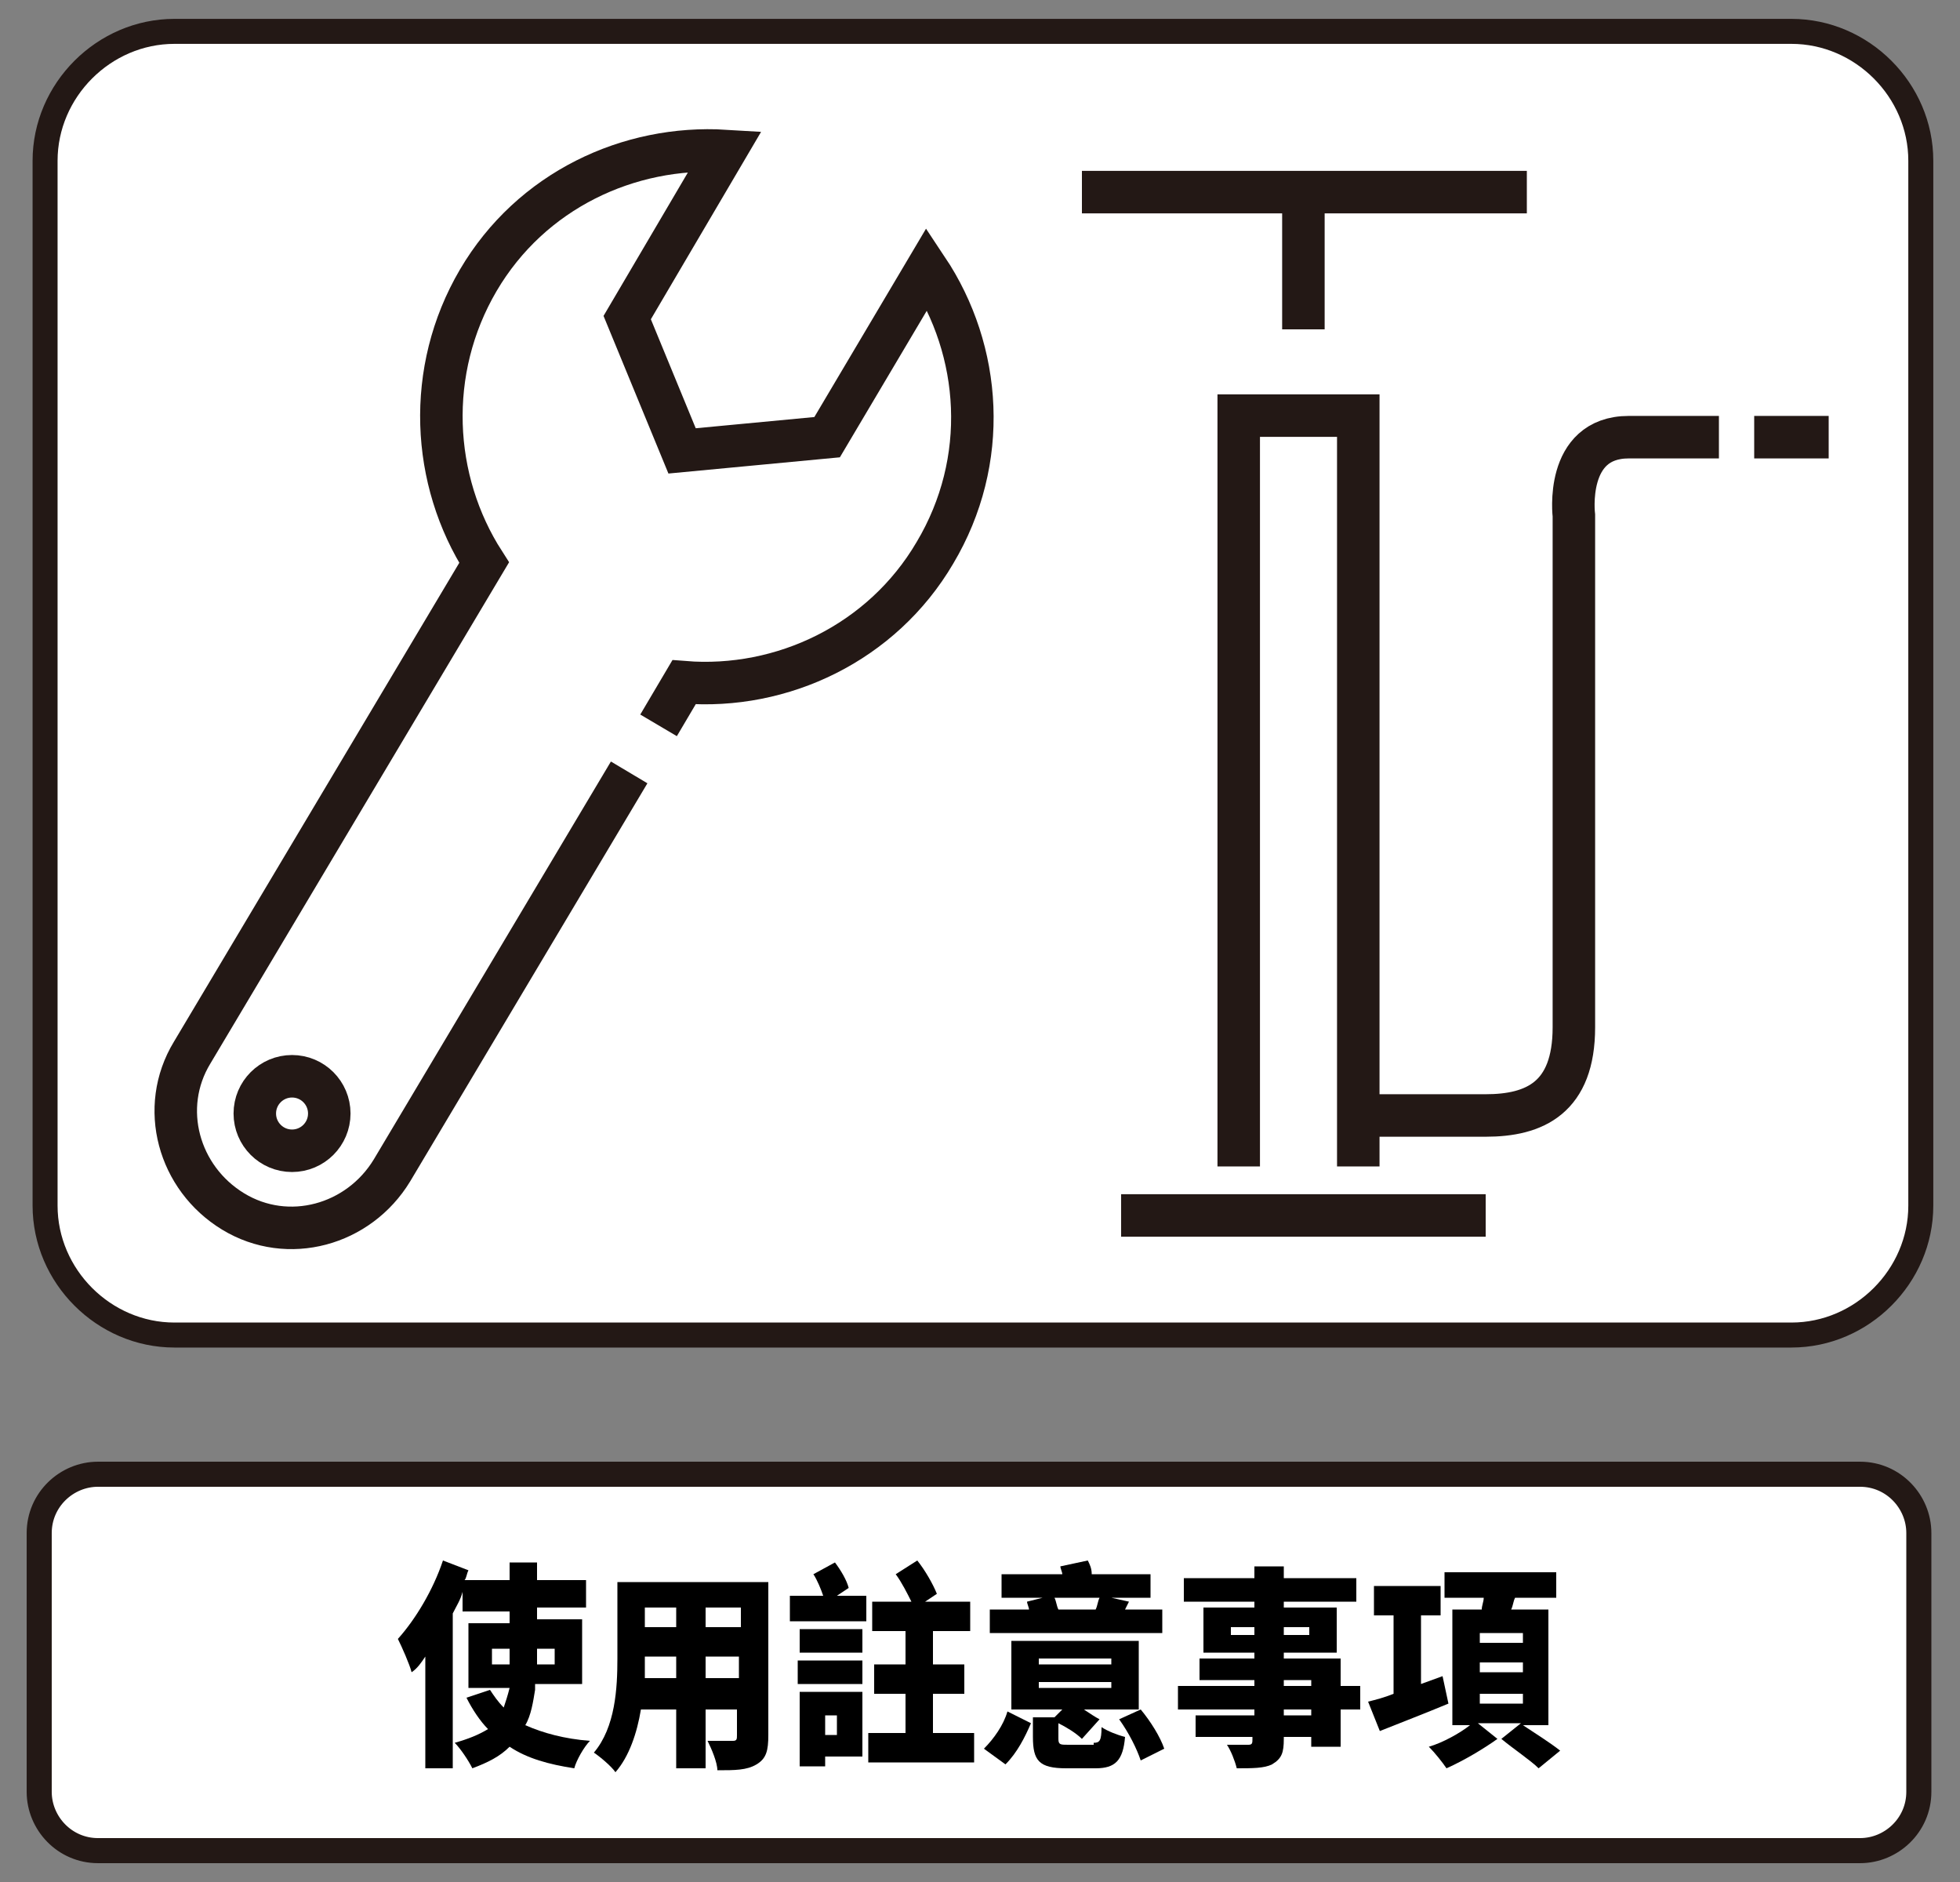
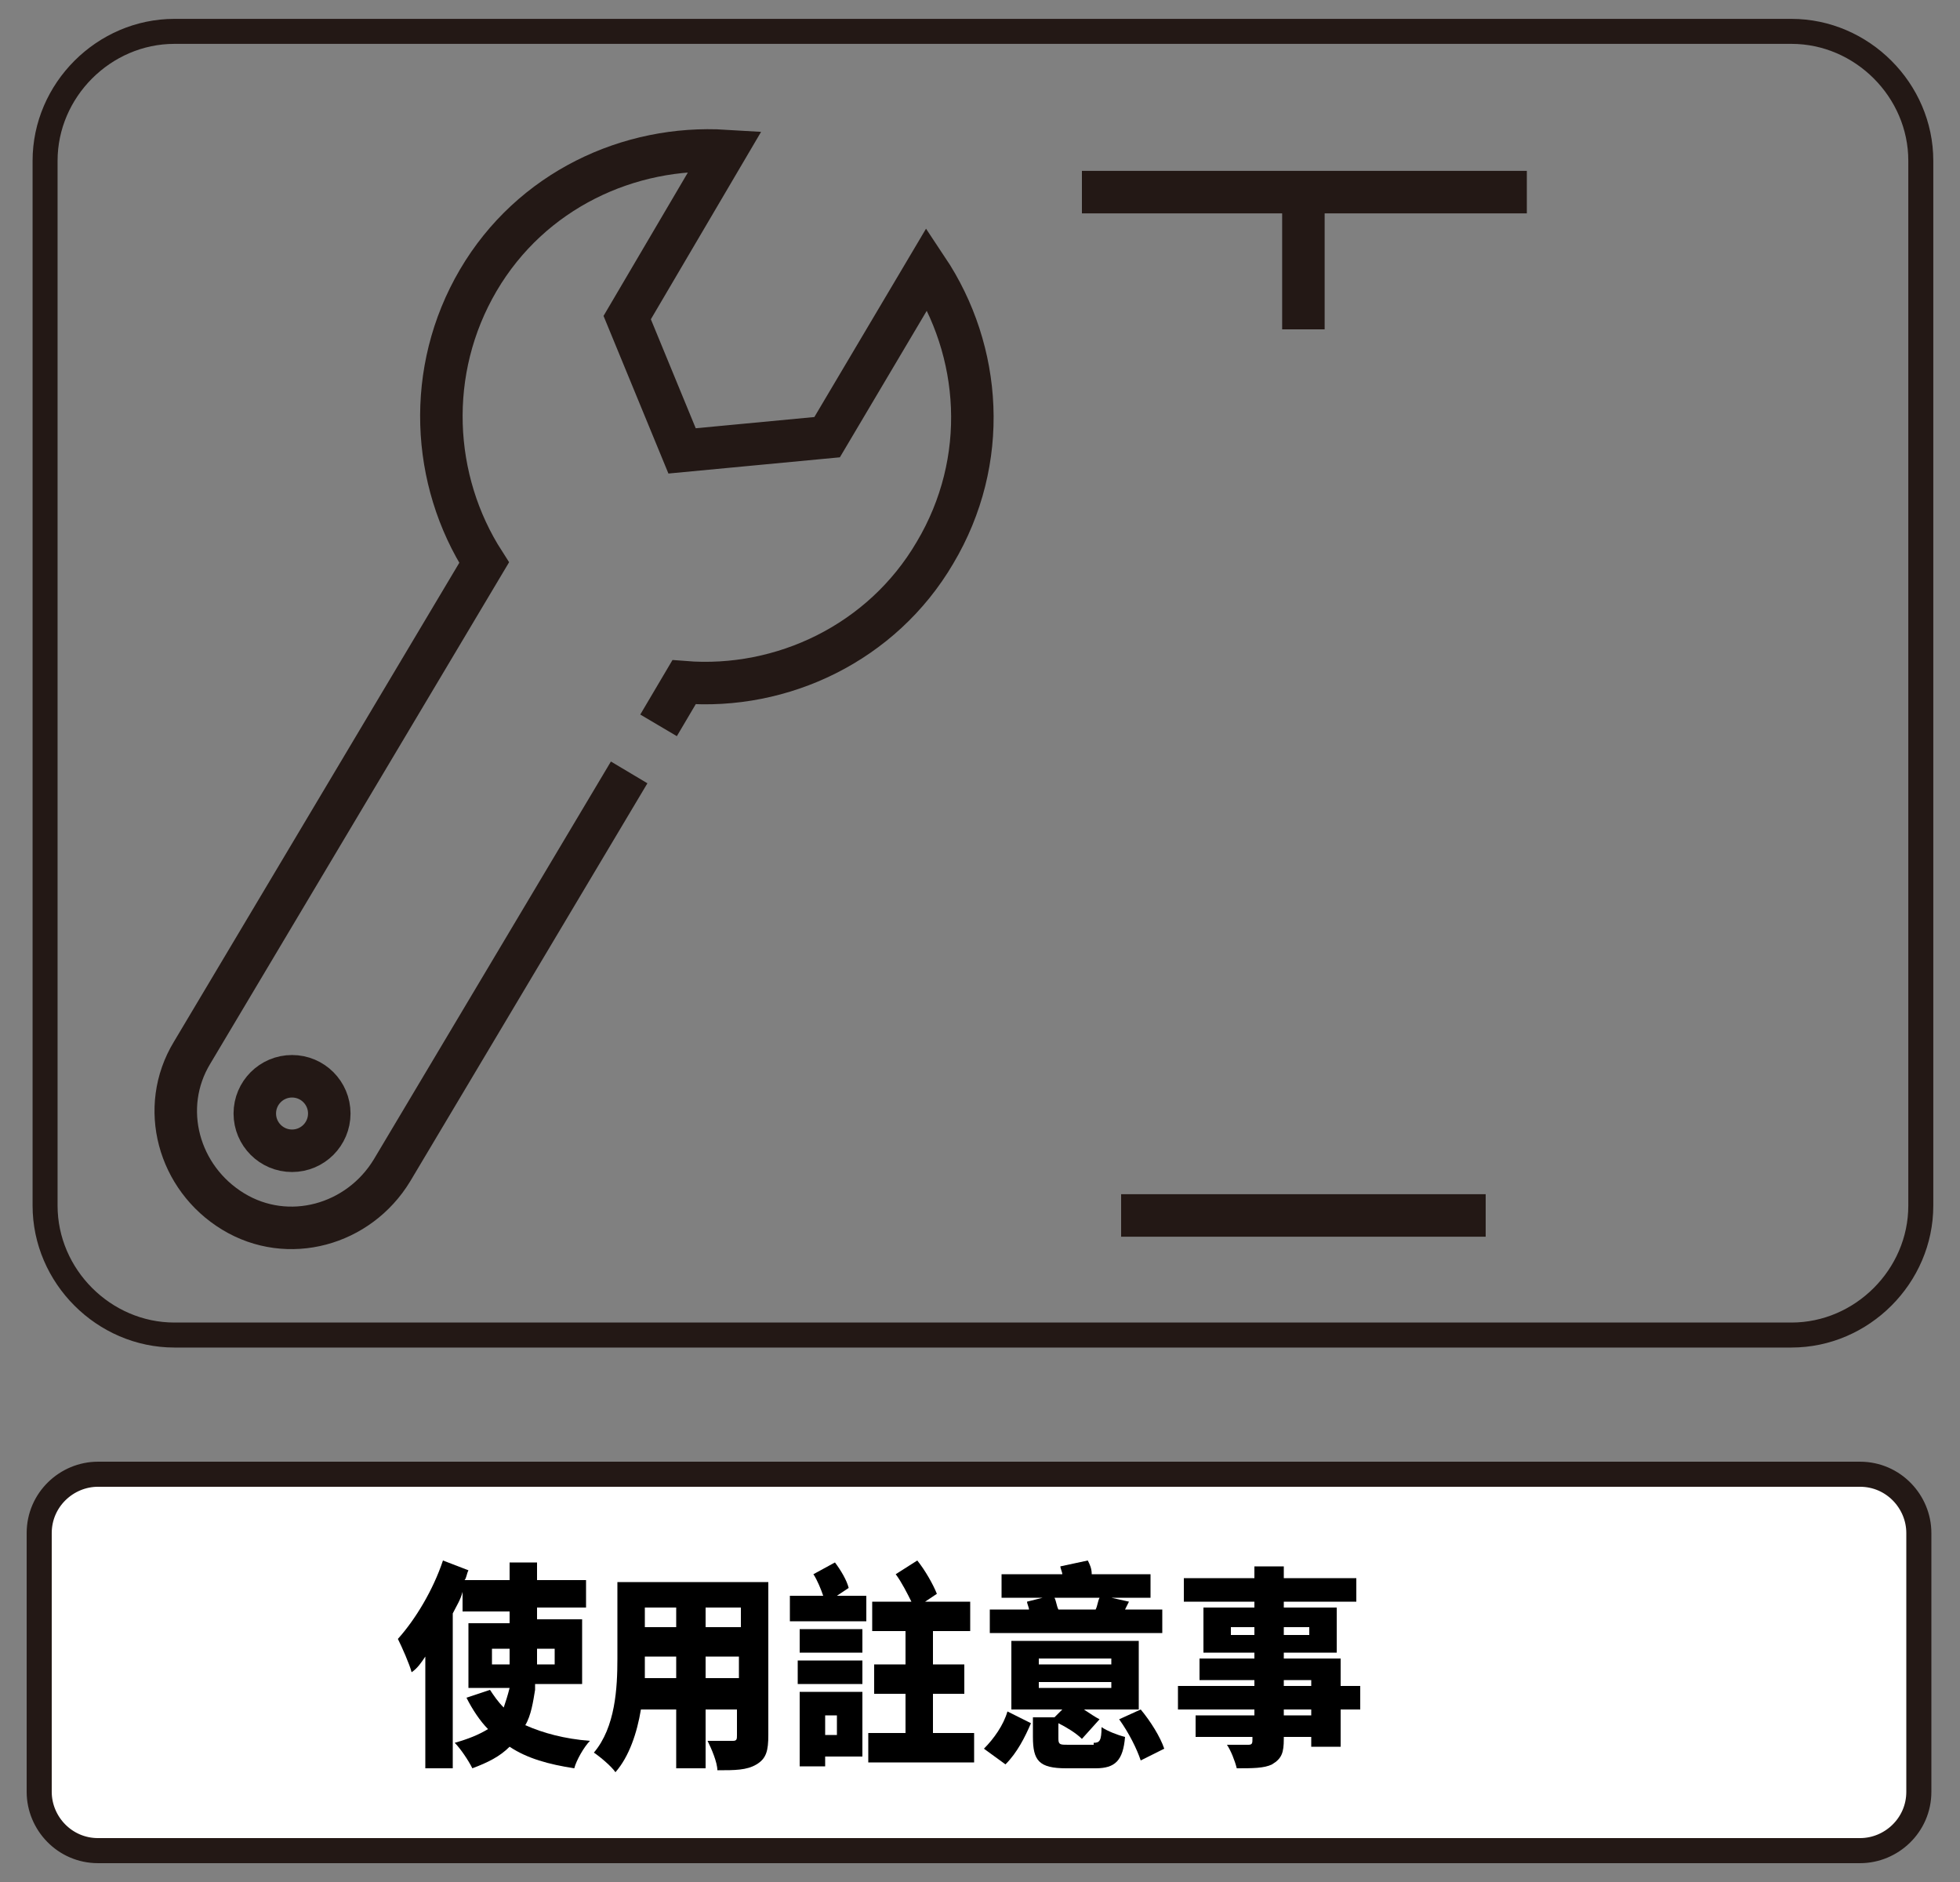
<svg xmlns="http://www.w3.org/2000/svg" version="1.1" id="base" x="0px" y="0px" width="100px" height="96px" preserveAspectRatio="xMinYMid" viewBox="0 0 100 96" style="enable-background:new 0 0 100 96;" xml:space="preserve">
  <rect x="0" y="0" width="100" height="96" fill="#808080" stroke="none" />
  <style type="text/css">
	.st0{fill-rule:evenodd;clip-rule:evenodd;fill:#FFFFFF;}
	.st1{fill:none;stroke:#231815;stroke-width:1.275;stroke-miterlimit:10;}
	.st2{fill:none;stroke:#231815;stroke-width:2.168;stroke-miterlimit:10;}
	.st3{fill:#FFFFFF;stroke:#231815;stroke-width:1.279;stroke-miterlimit:10;}
</style>
  <g>
    <g>
-       <path class="st0" d="M98,61.5c0,3.6-3,6.6-6.6,6.6H8.9c-3.6,0-6.6-3-6.6-6.6V8.2c0-3.6,3-6.6,6.6-6.6h82.5c3.6,0,6.6,3,6.6,6.6    V61.5z" />
      <path class="st1" d="M98,61.5c0,3.6-3,6.6-6.6,6.6H8.9c-3.6,0-6.6-3-6.6-6.6V8.2c0-3.6,3-6.6,6.6-6.6h82.5c3.6,0,6.6,3,6.6,6.6    V61.5z" />
    </g>
    <g>
      <line class="st2" x1="55.2" y1="9.8" x2="77.9" y2="9.8" />
      <line class="st2" x1="66.5" y1="9.8" x2="66.5" y2="16.8" />
      <line class="st2" x1="75.8" y1="62" x2="57.2" y2="62" />
-       <polyline class="st2" points="63.2,59.5 63.2,21.2 69.3,21.2 69.3,59.5   " />
-       <path class="st2" d="M69.3,56.9c0,0,4,0,6.5,0c2.5,0,4.5-0.9,4.5-4.5c0-3.6,0-26.1,0-26.1s-0.5-4,2.8-4s4.6,0,4.6,0" />
-       <line class="st2" x1="89.5" y1="22.3" x2="93.3" y2="22.3" />
    </g>
    <g>
      <circle class="st2" cx="14.9" cy="56.8" r="1.9" />
      <path class="st2" d="M33.6,37l1.3-2.2c5,0.4,10.1-2,12.8-6.6c2.8-4.7,2.4-10.3-0.4-14.5l-5.1,8.6L34.8,23l-2.8-6.8l5-8.5    c-4.9-0.3-9.9,2-12.6,6.6c-2.7,4.6-2.4,10.2,0.3,14.4l-14.9,25c-1.7,2.8-0.7,6.4,2.1,8.1s6.4,0.7,8.1-2.1l12.1-20.3" />
    </g>
  </g>
  <g>
    <path class="st3" d="M97.9,91.4c0,1.7-1.4,3-3,3H5c-1.7,0-3-1.4-3-3V78.2c0-1.7,1.4-3,3-3h89.9c1.7,0,3,1.4,3,3V91.4z" />
  </g>
  <g>
    <path d="M27.3,86.2c-0.1,0.6-0.2,1.3-0.5,1.8c0.9,0.4,2,0.7,3.3,0.8c-0.3,0.3-0.7,1-0.8,1.4c-1.3-0.2-2.4-0.5-3.3-1.1   c-0.5,0.5-1.1,0.8-1.9,1.1c-0.2-0.4-0.6-1-0.9-1.3c0.7-0.2,1.2-0.4,1.7-0.7c-0.4-0.4-0.8-1-1.1-1.6l1.2-0.4   c0.2,0.3,0.4,0.6,0.7,0.9c0.1-0.3,0.2-0.6,0.3-1h-2.1v-3.3H26v-0.6h-2.4v-1c-0.1,0.4-0.3,0.7-0.5,1.1v7.9h-1.4v-5.7   c-0.2,0.3-0.4,0.6-0.7,0.8c-0.1-0.4-0.5-1.3-0.7-1.7c0.9-1,1.8-2.5,2.3-4l1.3,0.5c-0.1,0.2-0.1,0.4-0.2,0.5H26v-0.9h1.4v0.9h2.5   v1.4h-2.5v0.6h2.3v3.3H27.3z M25.1,84.9H26v-0.8h-0.9V84.9z M27.4,84.1v0.8h0.9v-0.8H27.4z" />
    <path d="M39.2,88.5c0,0.8-0.1,1.2-0.6,1.5c-0.5,0.3-1.1,0.3-2,0.3c0-0.4-0.3-1.1-0.5-1.5c0.5,0,1.1,0,1.3,0c0.2,0,0.2-0.1,0.2-0.3   v-1.3H36v3h-1.5v-3h-1.8c-0.2,1.2-0.6,2.4-1.3,3.2c-0.2-0.3-0.8-0.8-1.1-1c1.1-1.3,1.2-3.3,1.2-4.8v-3.9h7.7V88.5z M34.5,85.6v-1.1   h-1.6c0,0.3,0,0.7,0,1.1H34.5z M32.9,82v1h1.6v-1H32.9z M37.7,82H36v1h1.8V82z M37.7,85.6v-1.1H36v1.1H37.7z" />
    <path d="M42.7,81.4h1.5v1.3h-3.9v-1.3H42c-0.1-0.3-0.3-0.8-0.5-1.1l1.1-0.6c0.3,0.4,0.6,0.9,0.7,1.3L42.7,81.4z M40.7,84.7H44v1.2   h-3.3V84.7z M44,84.3h-3.2v-1.2H44V84.3z M44,89.6h-1.9v0.5h-1.3v-3.8H44V89.6z M42.1,87.5v1h0.6v-1H42.1z M49.7,88.4v1.5h-5.4   v-1.5h1.9v-2h-1.6v-1.5h1.6v-1.7h-1.7v-1.5h2c-0.2-0.4-0.5-1-0.8-1.4l1.1-0.7c0.4,0.5,0.8,1.2,1,1.7l-0.6,0.4h2.3v1.5h-1.9v1.7h1.6   v1.5h-1.6v2H49.7z" />
    <path d="M50.2,89.2c0.5-0.5,1-1.2,1.2-1.9l1.2,0.6c-0.3,0.7-0.7,1.5-1.3,2.1L50.2,89.2z M59.2,83.3h-8.7v-1.2h2   c0-0.1-0.1-0.3-0.1-0.4l0.8-0.2h-2.1v-1.2h3.1c0-0.1-0.1-0.3-0.1-0.4l1.4-0.3c0.1,0.2,0.2,0.4,0.2,0.7h3v1.2h-2l0.9,0.2l-0.2,0.4   h1.9V83.3z M55.8,88.9c0.3,0,0.4-0.1,0.4-0.8c0.3,0.2,0.8,0.4,1.2,0.5c-0.1,1.2-0.5,1.6-1.5,1.6h-1.5c-1.4,0-1.7-0.4-1.7-1.6v-1   h1.1l0.4-0.4h-2.6v-3.5h6.5v3.5h-2.8c0.3,0.2,0.6,0.4,0.8,0.5l-0.9,1c-0.3-0.3-0.8-0.6-1.2-0.8v0.8c0,0.3,0.1,0.3,0.5,0.3H55.8z    M53,84.9h3.7v-0.3H53V84.9z M53,86.1h3.7v-0.3H53V86.1z M53.8,81.5c0.1,0.2,0.1,0.4,0.2,0.6h1.9c0.1-0.2,0.1-0.4,0.2-0.6H53.8z    M58.2,87.2c0.5,0.6,1,1.4,1.2,2l-1.2,0.6c-0.2-0.6-0.6-1.4-1.1-2.1L58.2,87.2z" />
    <path d="M69.4,87.2h-1v1.9h-1.5v-0.5h-1.4v0.1c0,0.7-0.1,1-0.6,1.3c-0.4,0.2-1,0.2-1.8,0.2c-0.1-0.4-0.3-0.9-0.5-1.2   c0.4,0,1,0,1.1,0c0.2,0,0.2-0.1,0.2-0.3v-0.1h-2.9v-1.1H64v-0.3h-3.9V86H64v-0.3h-2.8v-1.1H64v-0.3h-2.6V82H64v-0.3h-3.6v-1.2H64   v-0.6h1.5v0.6h3.7v1.2h-3.7V82h2.7v2.3h-2.7v0.3h2.9V86h1V87.2z M64,83.4V83h-1.2v0.4H64z M65.5,83v0.4h1.3V83H65.5z M65.5,86h1.4   v-0.3h-1.4V86z M66.9,87.2h-1.4v0.3h1.4V87.2z" />
-     <path d="M73.9,86.9c-1.2,0.5-2.5,1-3.5,1.4l-0.6-1.5c0.4-0.1,0.8-0.2,1.3-0.4v-4h-1v-1.5h3.4v1.5h-1v3.5l1.1-0.4L73.9,86.9z    M77.7,88c0.6,0.4,1.4,0.9,1.9,1.3l-1.1,0.9c-0.4-0.4-1.3-1-1.9-1.5l1-0.8h-2.2l1,0.8c-0.7,0.5-1.7,1.1-2.6,1.5   c-0.2-0.3-0.6-0.8-0.9-1.1c0.7-0.2,1.6-0.7,2.1-1.1h-0.9v-5.9h1.5c0-0.2,0.1-0.4,0.1-0.6h-2v-1.3h5.7v1.3h-2.1   c-0.1,0.2-0.1,0.4-0.2,0.6h1.9V88H77.7z M75.5,83.8h2.2v-0.5h-2.2V83.8z M75.5,85.3h2.2v-0.5h-2.2V85.3z M75.5,86.9h2.2v-0.5h-2.2   V86.9z" />
  </g>
</svg>